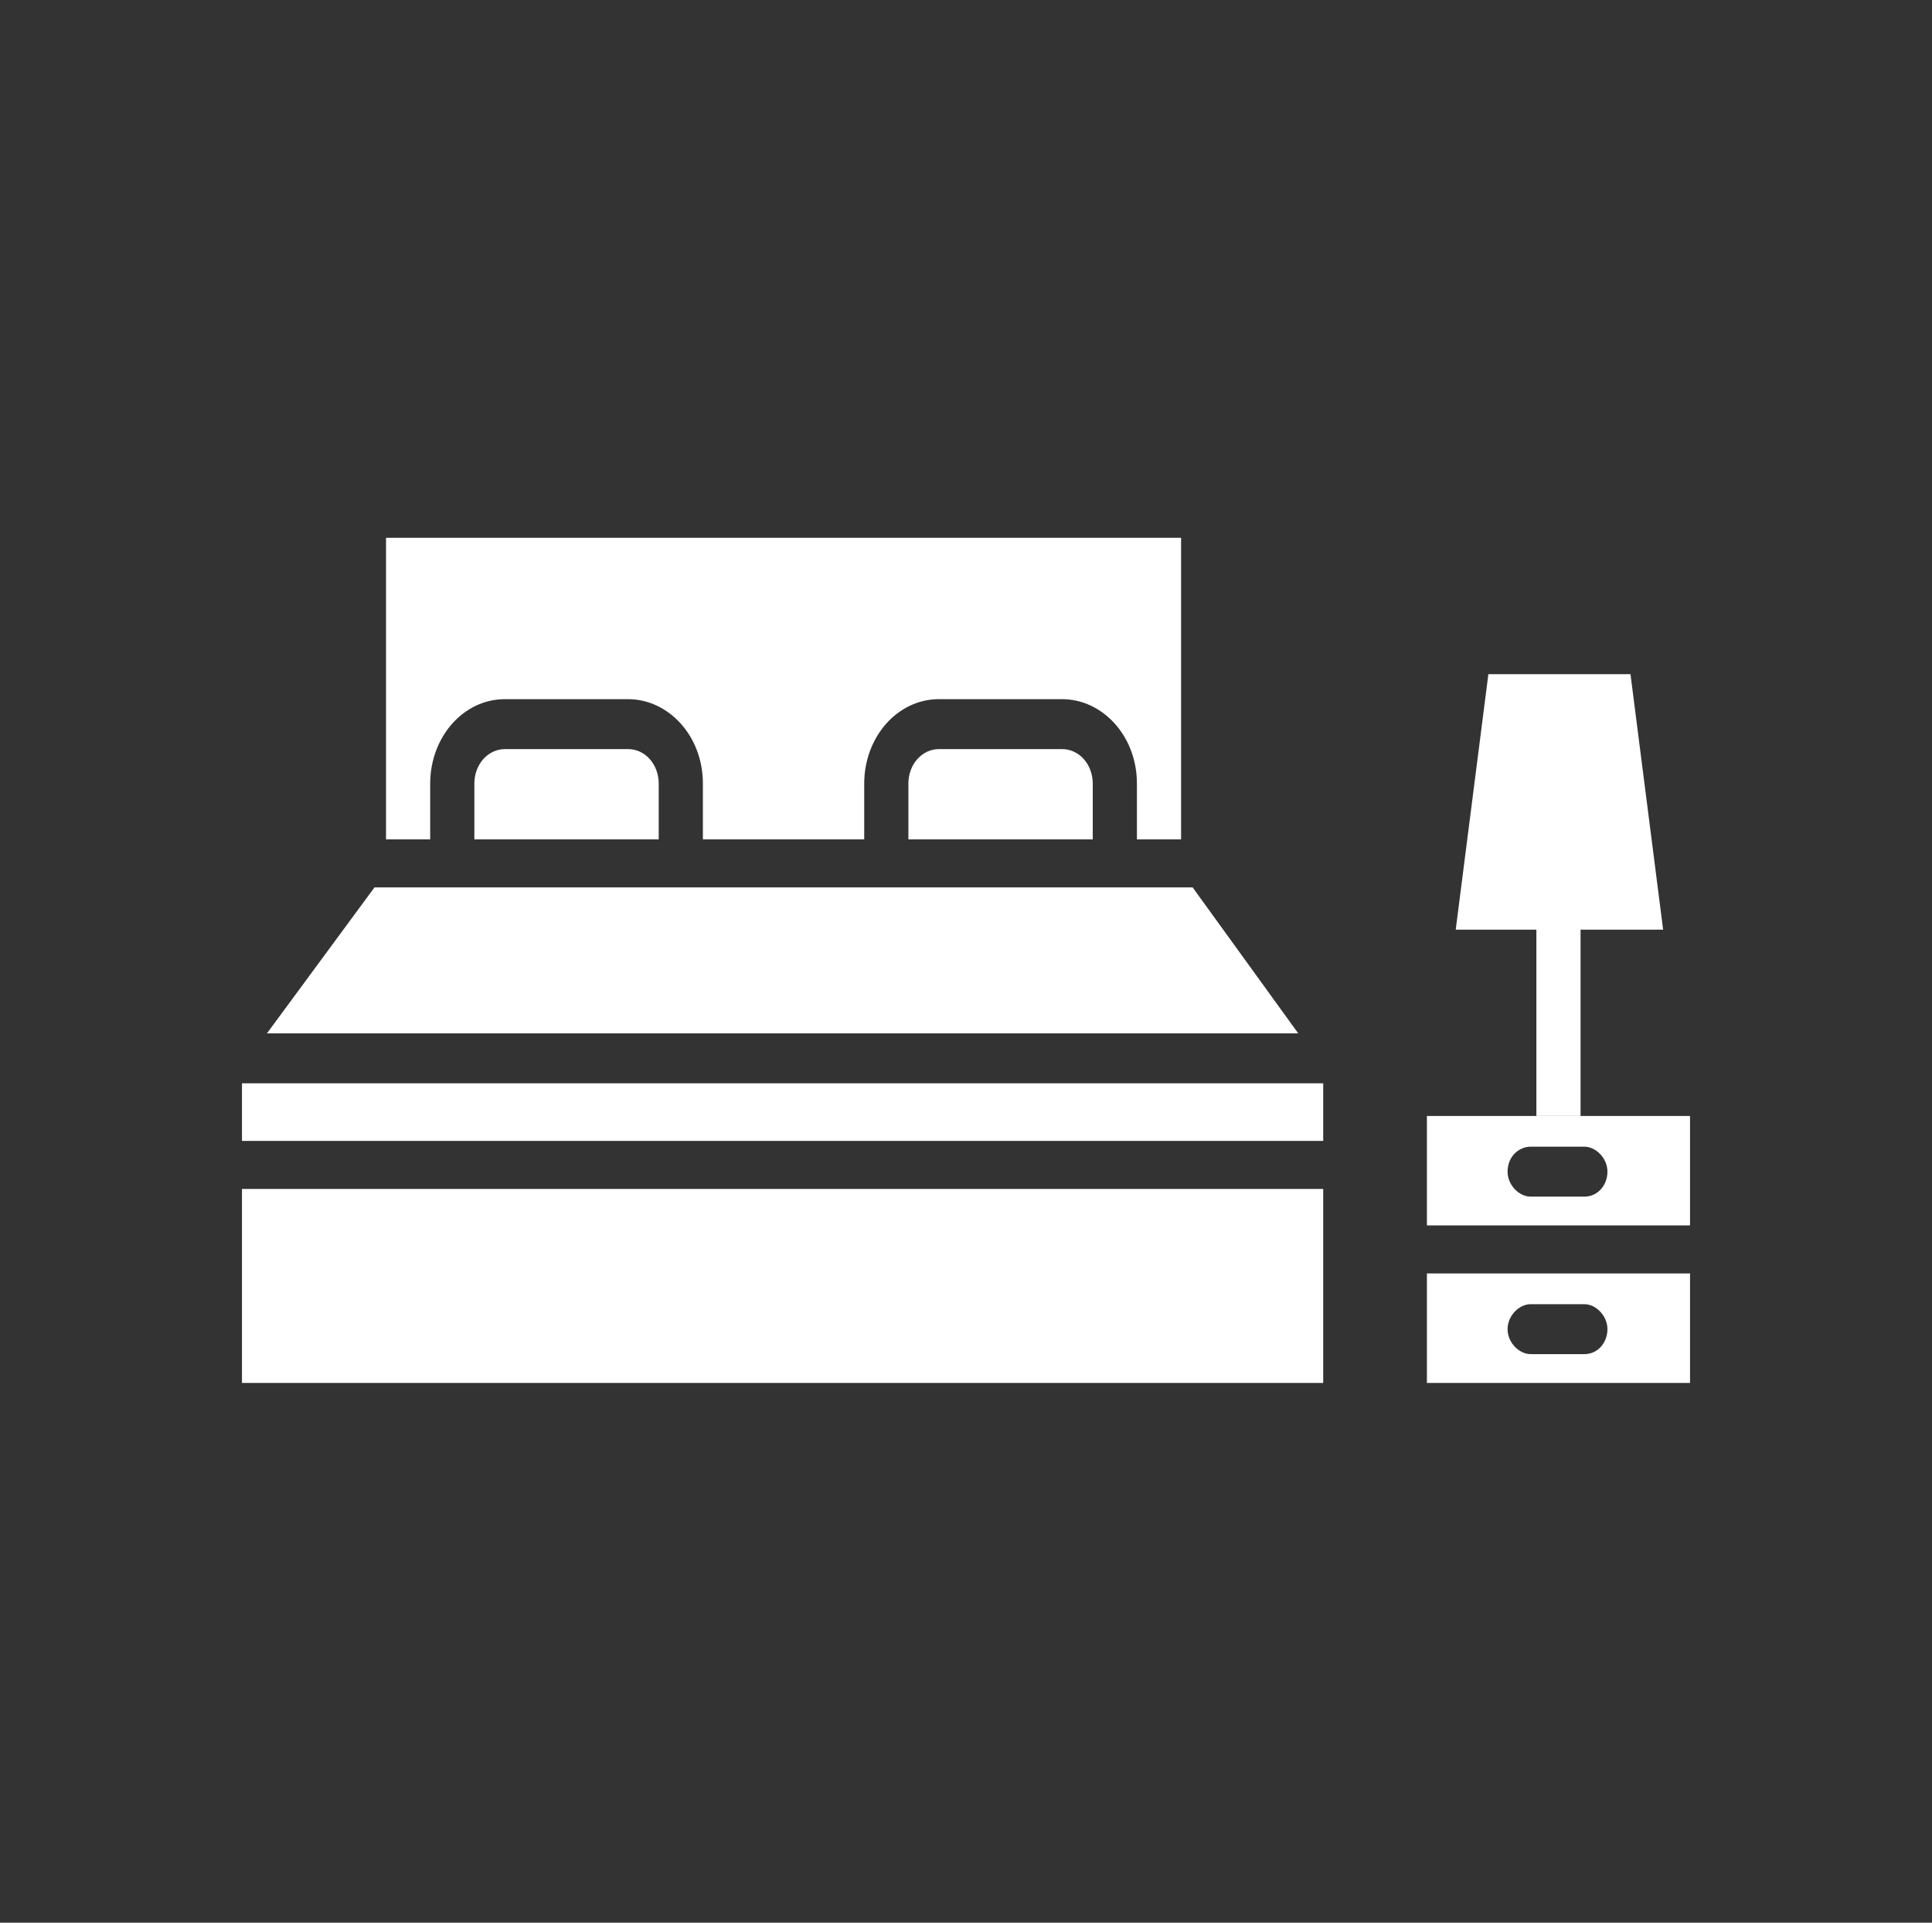
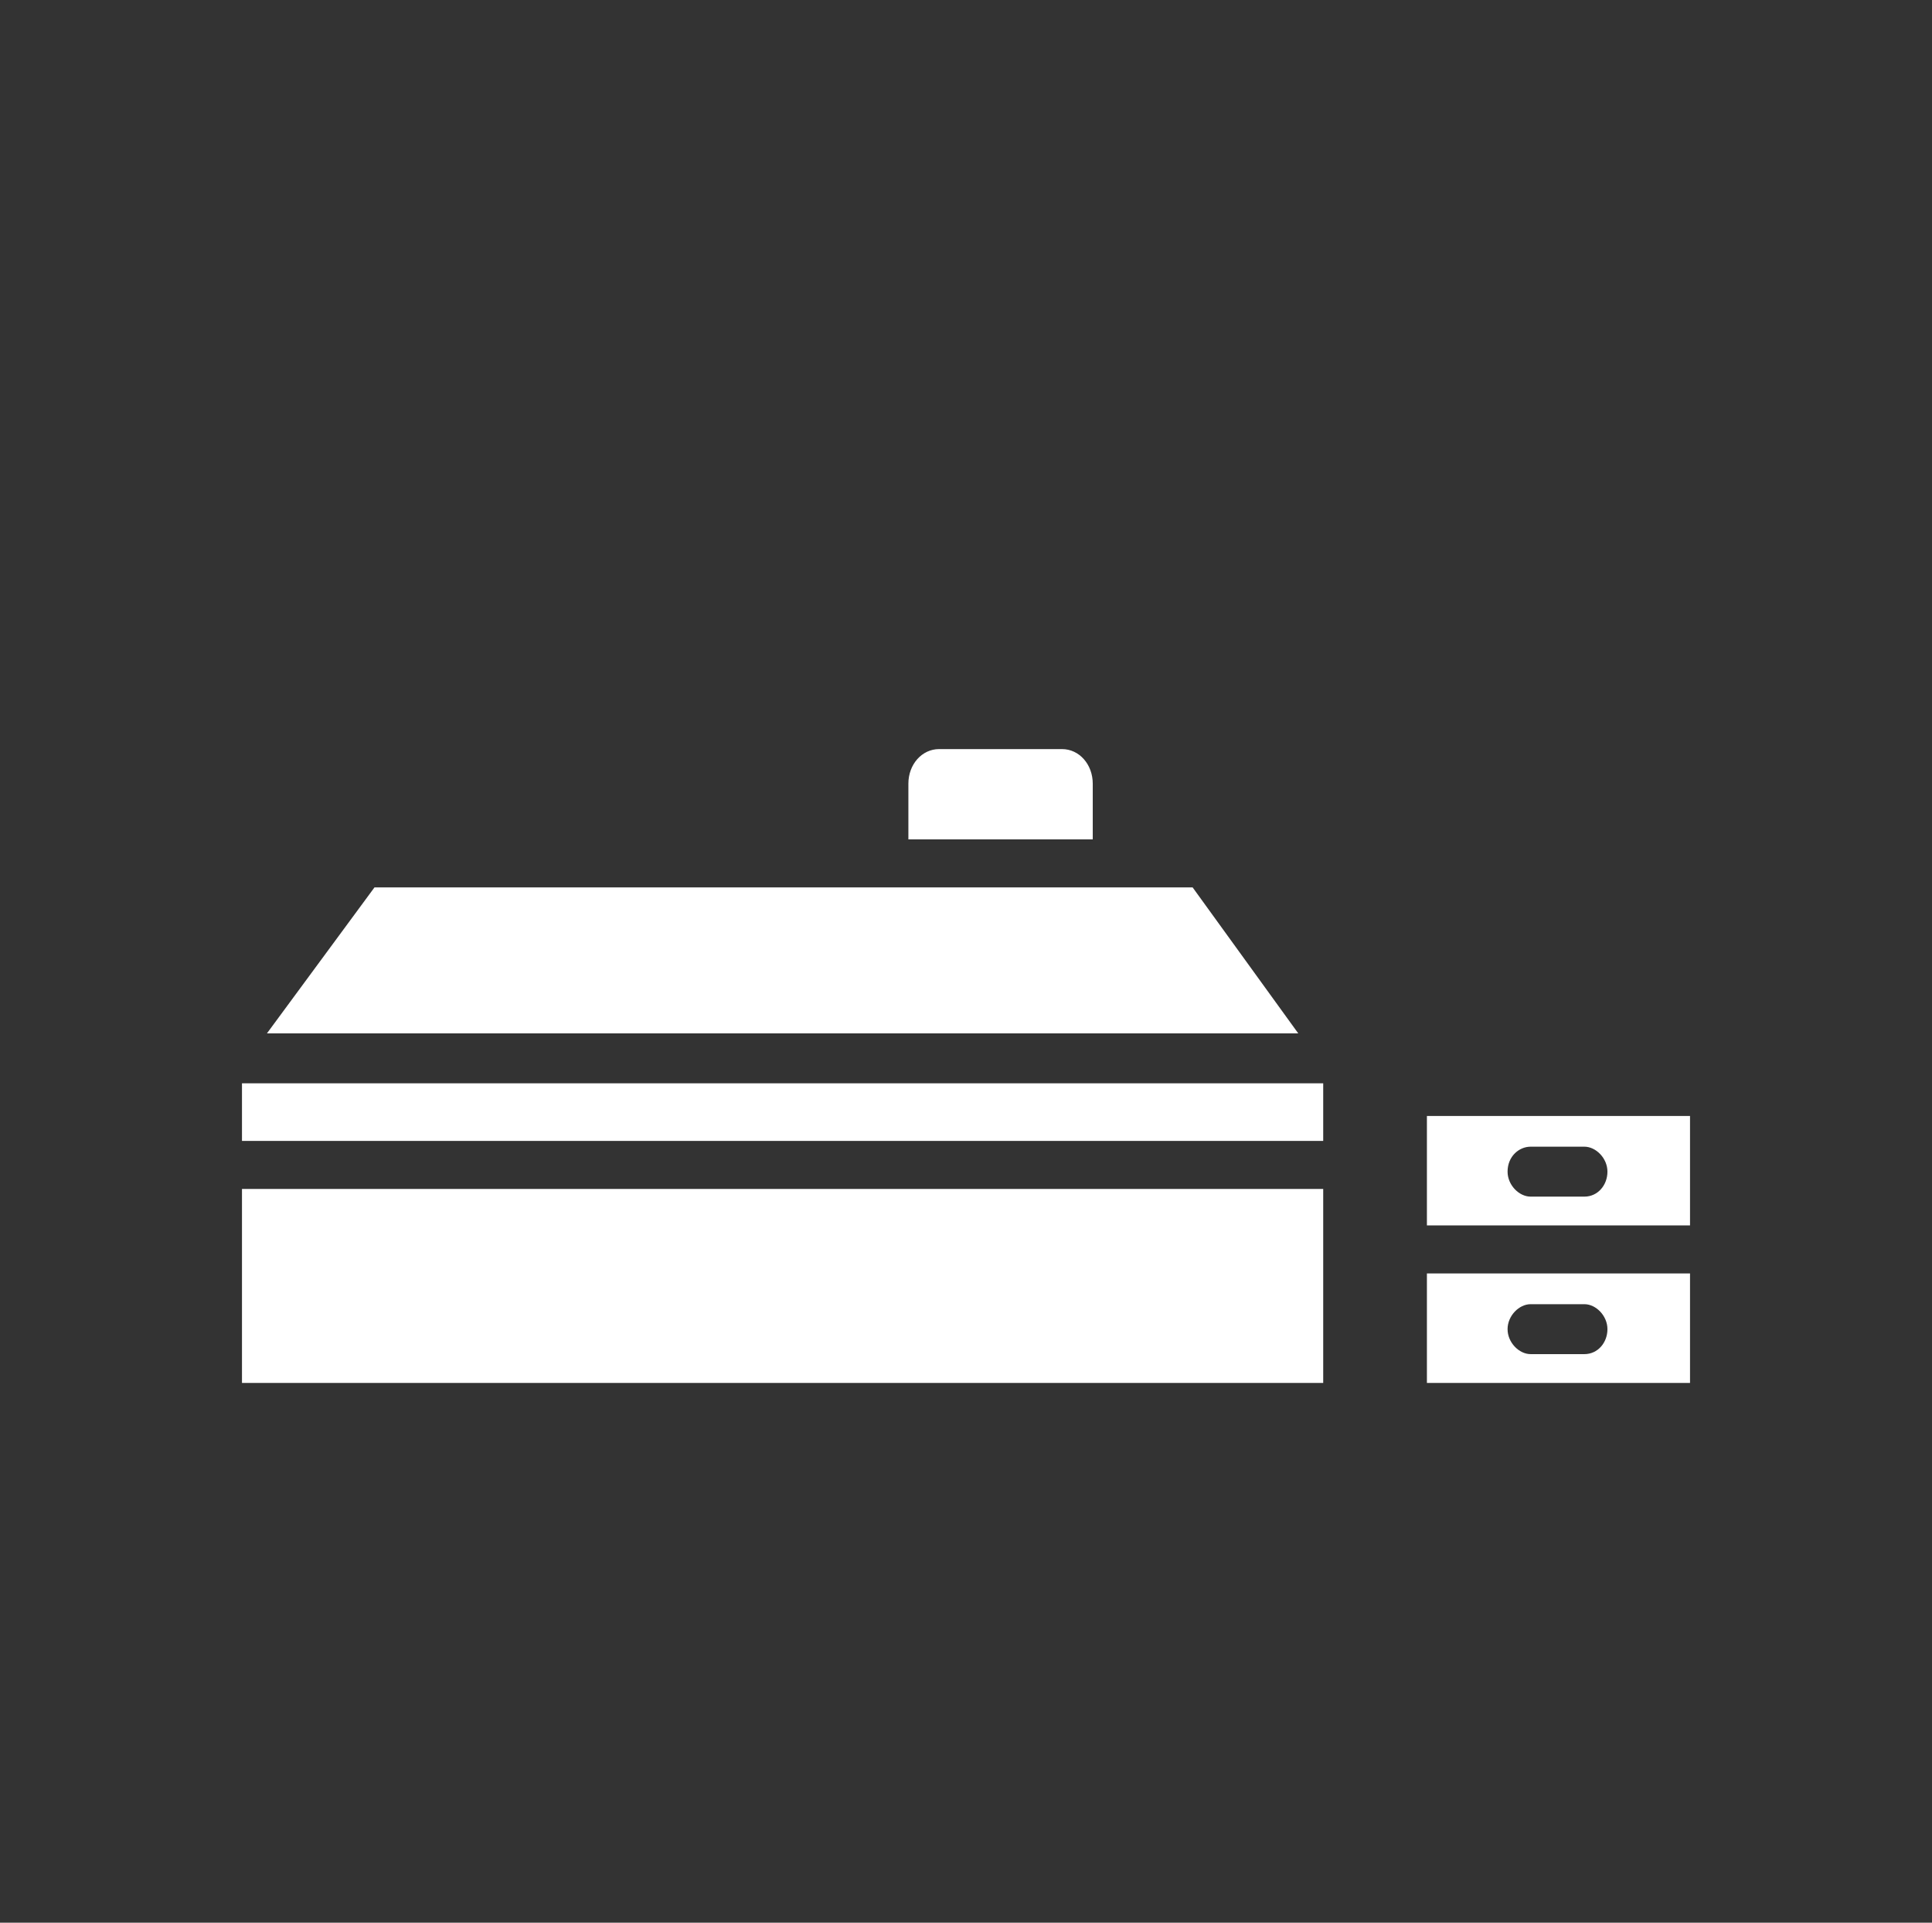
<svg xmlns="http://www.w3.org/2000/svg" version="1.1" viewBox="0 0 100.6 100.1">
  <rect x="0" y="0" width="100.6" height="100.1" fill="#333333" stroke="none" />
  <defs>
    <style>
      .cls-1 {
        fill: #fff;
      }
    </style>
  </defs>
  <g>
    <g id="a">
      <g>
-         <path class="cls-1" d="M26.3,39c-.9,0-1.6.8-1.6,1.8v2.9h9.6v-2.9c0-1-.7-1.8-1.6-1.8h-6.4Z" />
        <path class="cls-1" d="M48.9,39c-.9,0-1.6.8-1.6,1.8v2.9h9.6v-2.9c0-1-.7-1.8-1.6-1.8h-6.4Z" />
-         <path class="cls-1" d="M61.5,43.7v-15.7H20.1v15.7h2.3v-2.9c0-2.4,1.7-4.4,3.9-4.4h6.4c2.1,0,3.9,1.9,3.9,4.4v2.9h8.4v-2.9c0-2.4,1.7-4.4,3.9-4.4h6.4c2.1,0,3.9,1.9,3.9,4.4v2.9h2.3Z" />
        <path class="cls-1" d="M13.9,53.8h53.7l-5.5-7.6H19.5l-5.6,7.6h0Z" />
        <path class="cls-1" d="M12.6,56.4h56.3v3H12.6v-3Z" />
-         <path class="cls-1" d="M12.6,61.9h56.3v10.1H12.6v-10.1Z" />
+         <path class="cls-1" d="M12.6,61.9h56.3v10.1H12.6Z" />
        <path class="cls-1" d="M74.3,72h13.7v-5.7h-13.7v5.7ZM79.7,67.9h2.8c.6,0,1.2.6,1.2,1.3s-.5,1.3-1.2,1.3h-2.8c-.6,0-1.2-.6-1.2-1.3s.6-1.3,1.2-1.3Z" />
        <path class="cls-1" d="M74.3,63.8h13.7v-5.7h-13.7v5.7ZM79.7,59.7h2.8c.6,0,1.2.6,1.2,1.3s-.5,1.3-1.2,1.3h-2.8c-.6,0-1.2-.6-1.2-1.3,0-.8.6-1.3,1.2-1.3Z" />
-         <path class="cls-1" d="M82.3,58.1v-9.7h4.3l-1.7-13.3h-7.4l-1.7,13.3h4.2v9.7h2.3Z" />
      </g>
    </g>
  </g>
</svg>